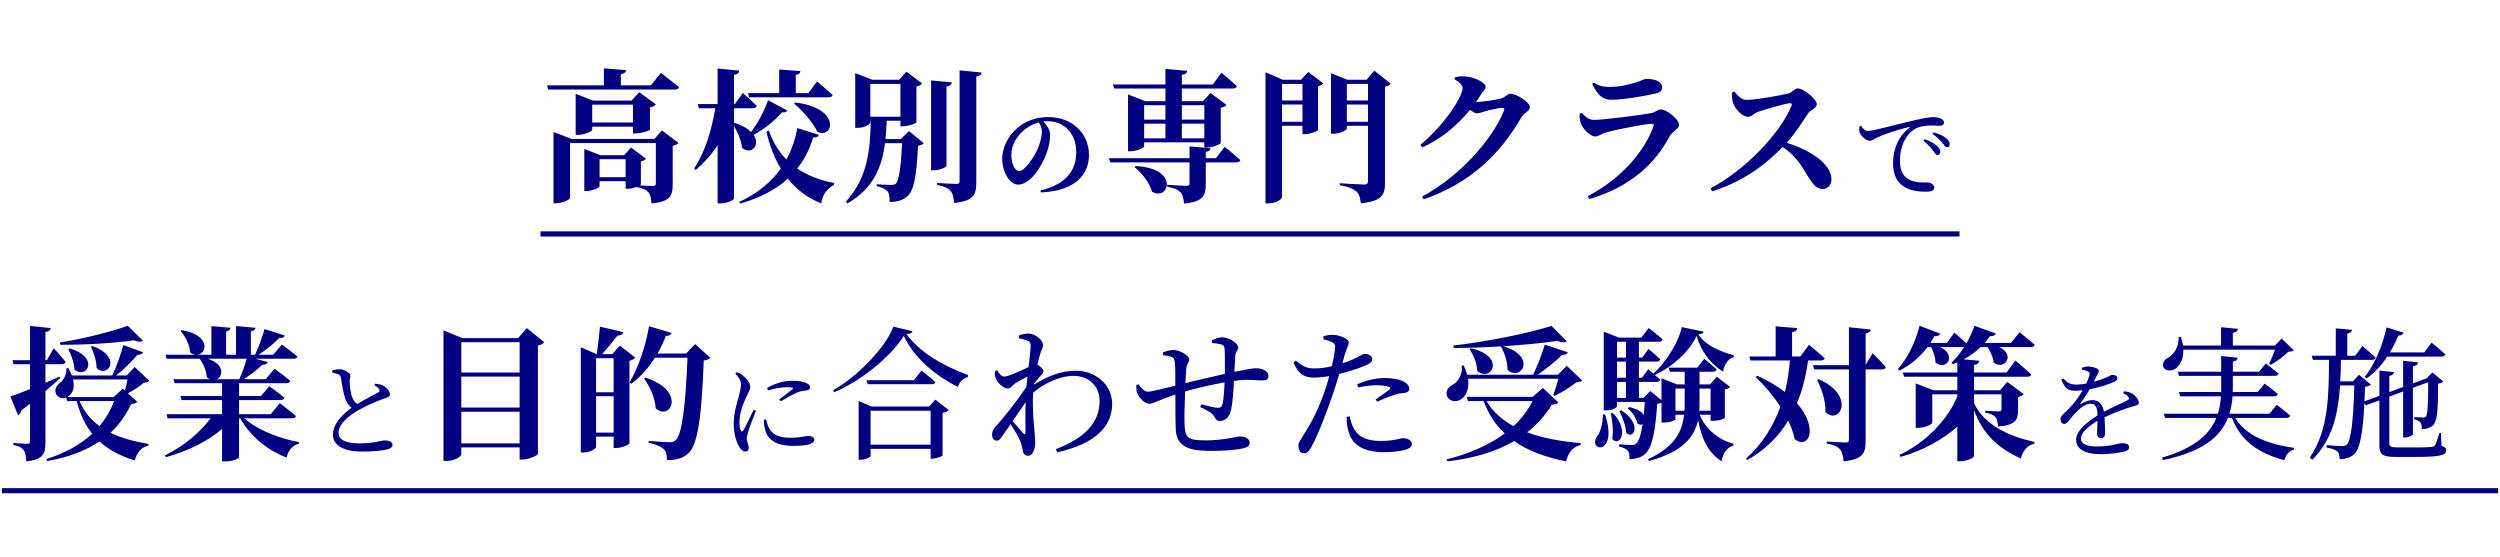
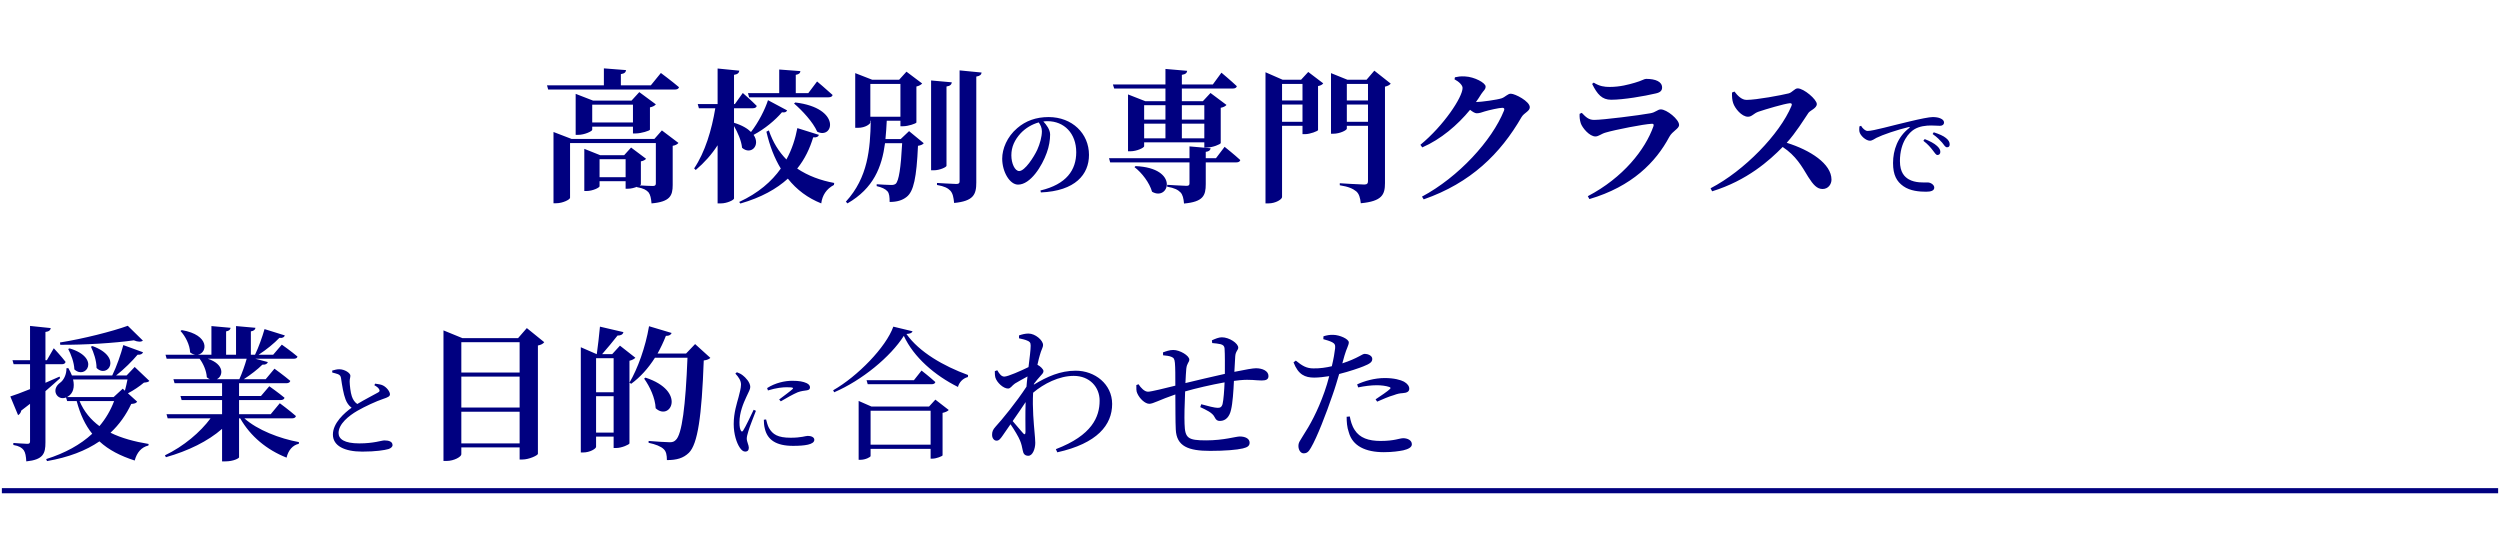
<svg xmlns="http://www.w3.org/2000/svg" width="669" height="149" viewBox="0 0 669 149" fill="none">
  <path d="M174.157 22.84L176.853 19.527C176.853 19.527 179.858 21.762 181.707 23.341C181.592 23.765 181.168 23.957 180.629 23.957H146.69L146.382 22.84H161.599V18.295L167.531 18.757C167.454 19.296 167.184 19.681 166.144 19.835V22.84H174.157ZM158.478 32.779H169.38V28.002H158.478V32.779ZM170.15 35.707H169.38V33.896H158.478V34.744C158.478 35.09 156.475 36.092 154.665 36.092H154.048V25.113L158.709 26.924H168.995L171.075 24.651L175.505 27.925C175.274 28.233 174.735 28.58 173.926 28.734V34.705C173.887 34.975 171.576 35.707 170.15 35.707ZM160.443 47.417H167.415V42.602H160.443V47.417ZM175.12 37.17L177.123 34.898L181.553 38.249C181.322 38.557 180.783 38.904 180.012 39.02V49.498C180.012 52.348 179.319 54.005 174.349 54.428C174.234 53.08 174.041 52.117 173.54 51.462C172.963 50.846 172.231 50.384 170.42 50.075V49.998C169.727 50.268 168.841 50.499 168.109 50.499H167.415V48.496H160.443V49.844C160.443 50.191 158.632 51.116 156.937 51.116H156.36V39.828L160.597 41.523H167.03L168.879 39.482L172.886 42.487C172.693 42.756 172.192 43.064 171.499 43.18V49.343C171.499 49.421 171.383 49.498 171.191 49.613C172.269 49.69 174.118 49.767 174.735 49.767C175.312 49.767 175.505 49.536 175.505 49.074V38.288H152.546V52.926C152.546 53.388 150.62 54.39 148.809 54.39H148.116V35.321L152.931 37.17H175.12ZM200.468 26.038L200.159 24.92H208.519V18.603L214.181 19.026C214.143 19.527 213.873 19.874 212.949 20.028V24.92H216.3L218.65 21.8C218.65 21.8 221.231 23.957 222.81 25.421C222.695 25.845 222.31 26.038 221.732 26.038H200.468ZM212.486 27.694L212.833 27.424C225.237 28.927 223.042 37.402 218.689 35.244C217.533 32.625 214.682 29.582 212.486 27.694ZM205.514 26.808L210.637 29.543C210.445 29.928 210.098 30.198 209.251 30.044C207.479 32.124 204.705 34.474 201.662 36.092C203.588 38.904 200.968 41.601 198.58 39.559C198.387 37.594 197.386 35.398 196.423 33.742V53.119C196.423 53.504 194.574 54.428 192.917 54.428H192.031V38.865C190.452 41.331 188.487 43.527 186.176 45.491L185.752 45.068C188.68 40.715 190.452 34.782 191.415 28.965H187.023L186.715 27.848H192.031V18.333L197.848 18.911C197.732 19.489 197.463 19.874 196.423 20.028V27.848H196.654L198.773 24.882C198.773 24.882 201.122 26.924 202.509 28.349C202.394 28.773 202.008 28.965 201.469 28.965H196.423V32.856C198.58 33.511 200.044 34.397 200.968 35.321C202.971 32.74 204.744 29.235 205.514 26.808ZM213.372 34.281L219.151 36.092C218.958 36.593 218.457 36.862 217.61 36.747C216.724 39.674 215.414 42.525 213.334 45.106C216.262 47.071 219.652 48.303 223.234 48.958L223.157 49.498C221.154 50.538 220.037 52.271 219.767 54.428C216.185 53.003 213.218 50.807 210.83 47.803C207.825 50.538 203.742 52.849 198.118 54.467L197.809 54.043C202.971 51.655 206.516 48.535 208.942 45.106C207.247 42.333 205.976 39.058 205.09 35.244L205.745 34.898C206.824 38.095 208.442 40.638 210.445 42.679C211.947 39.944 212.833 37.093 213.372 34.281ZM232.903 22.455V31.238H240.954V22.455H232.903ZM241.031 37.209L243.266 35.09L247.195 38.326C246.925 38.673 246.425 38.904 245.654 39.02C245.269 47.533 244.499 51.231 242.611 52.695C241.455 53.62 239.991 54.043 238.065 54.043C238.065 52.772 237.988 51.77 237.487 51.193C236.948 50.576 235.947 50.114 234.598 49.806V49.305C235.754 49.382 237.719 49.498 238.489 49.498C239.067 49.498 239.337 49.421 239.683 49.19C240.531 48.419 241.07 44.952 241.417 38.326H236.833C235.985 44.682 233.789 50.384 226.778 54.428L226.355 53.966C232.287 47.495 232.865 39.867 233.019 32.317H232.903V32.779C232.903 33.126 231.632 34.204 229.59 34.204H228.858V19.566L233.404 21.338H240.608L242.572 19.181L246.771 22.339C246.54 22.609 246.001 22.994 245.23 23.148V32.779C245.192 33.049 243.035 33.781 241.686 33.781H240.954V32.317H237.295C237.218 33.973 237.102 35.63 236.948 37.209H241.031ZM253.282 23.148V44.374C253.282 44.721 251.471 45.568 249.892 45.568H249.16V21.53L254.707 22.031C254.63 22.57 254.322 22.994 253.282 23.148ZM256.787 18.834L262.681 19.412C262.604 19.99 262.219 20.336 261.256 20.49V48.843C261.256 52.04 260.524 53.812 255.323 54.313C255.169 52.81 254.977 51.77 254.322 51.038C253.667 50.345 252.742 49.844 250.739 49.498V48.958C250.739 48.958 255.015 49.228 255.901 49.228C256.556 49.228 256.787 49.035 256.787 48.535V18.834ZM278.811 35.123C278.811 34.215 278.426 33.39 277.958 32.757C276.169 33.252 274.436 34.27 273.115 35.674C271.519 37.435 270.639 39.306 270.639 41.562C270.639 43.736 271.574 45.772 272.73 45.772C274.271 45.772 276.692 41.975 277.573 40.076C278.288 38.48 278.811 36.582 278.811 35.123ZM278.536 51.495L278.426 50.972C285.387 49.322 288.001 45.497 288.001 40.737C288.001 35.674 284.754 32.427 280.297 32.427C279.939 32.427 279.554 32.454 279.196 32.509C280.022 33.362 281.012 34.711 281.012 36.004C281.012 37.407 280.737 39.223 280.104 40.902C278.866 44.396 275.784 49.404 272.427 49.404C270.226 49.404 268.19 46.02 268.19 42.443C268.19 39.884 269.455 36.609 272.235 34.27C274.463 32.344 277.242 31.326 280.599 31.326C286.928 31.326 291.413 35.729 291.413 41.452C291.413 46.653 287.781 51.11 278.536 51.495ZM322.275 28.156H316.266V32.008H322.275V28.156ZM316.266 37.016H322.275V33.087H316.266V37.016ZM306.173 33.087V37.016H311.874V33.087H306.173ZM311.874 28.156H306.173V32.008H311.874V28.156ZM298.16 23.688L297.813 22.609H311.874V18.449L317.691 18.95C317.614 19.489 317.306 19.874 316.266 20.028V22.609H324.548L326.859 19.45C326.859 19.45 329.44 21.608 330.981 23.071C330.865 23.495 330.48 23.688 329.941 23.688H316.266V27.078H321.89L323.931 24.882L328.207 28.079C327.976 28.387 327.437 28.696 326.667 28.85V38.288C326.628 38.596 324.471 39.482 323.007 39.482H322.275V38.095H306.173V39.135C306.173 39.52 304.247 40.483 302.475 40.483H301.858V25.267L306.481 27.078H311.874V23.688H298.16ZM303.592 44.721L303.861 44.451C315.765 44.952 312.799 53.966 308.291 51.308C307.598 48.881 305.556 46.223 303.592 44.721ZM325.395 42.333L327.707 39.289C327.707 39.289 330.326 41.369 331.906 42.833C331.79 43.257 331.405 43.45 330.865 43.45H322.66V49.267C322.66 52.348 321.967 54.005 316.843 54.467C316.728 53.119 316.497 52.079 315.88 51.462C315.225 50.807 314.339 50.307 312.336 49.96V49.459C312.336 49.459 316.689 49.729 317.498 49.729C318.115 49.729 318.307 49.536 318.307 49.074V43.45H297.081L296.773 42.333H318.307V39.174L323.97 39.674C323.854 40.252 323.508 40.522 322.66 40.638V42.333H325.395ZM343.077 32.586H348.547V27.964H343.077V32.586ZM348.547 22.455H343.077V26.885H348.547V22.455ZM348.162 21.338L350.088 19.258L354.094 22.301C353.902 22.609 353.401 22.917 352.708 23.033V34.821C352.631 35.09 350.589 35.899 349.241 35.899H348.547V33.665H343.077V52.733C343.077 53.311 341.421 54.428 339.417 54.428H338.647V19.335L343.231 21.338H348.162ZM360.412 32.586H366.075V27.964H360.412V32.586ZM366.075 22.455H360.412V26.885H366.075V22.455ZM367.77 18.911L372.161 22.378C371.93 22.686 371.391 23.033 370.62 23.187V48.997C370.62 52.079 369.85 53.851 364.149 54.39C363.995 52.926 363.686 51.847 362.916 51.193C362.03 50.499 360.951 49.96 358.524 49.575V49.035C358.524 49.035 363.995 49.382 365.073 49.382C365.844 49.382 366.075 49.074 366.075 48.458V33.665H360.412V34.435C360.412 34.821 358.602 35.784 356.791 35.784H356.175V19.566L360.566 21.338H365.69L367.77 18.911ZM394.967 27.309C396.315 27.309 400.745 26.692 401.824 26.307C402.787 25.999 403.441 25.075 404.289 25.075C405.445 25.075 409.374 27.116 409.374 28.696C409.374 29.774 407.872 30.159 407.178 31.315C401.515 41.138 393.58 48.958 380.983 53.35L380.521 52.618C390.305 47.379 399.243 37.633 402.478 29.582C402.671 29.042 402.478 28.85 402.016 28.85C401.207 28.85 398.434 29.466 397.316 29.813C396.507 30.082 395.891 30.314 395.159 30.314C394.697 30.314 394.081 29.928 393.387 29.389C390.036 33.472 385.567 37.286 380.598 39.443L380.097 38.75C386.338 33.626 391.384 25.999 391.384 23.534C391.384 22.802 390.459 21.877 389.227 21.222L389.342 20.683C390.074 20.529 390.768 20.375 392.039 20.452C394.581 20.567 397.548 22.185 397.548 23.148C397.548 23.996 397.047 24.15 396.392 25.151C395.968 25.884 395.467 26.577 394.967 27.309ZM423.011 32.972C422.741 32.086 422.664 31.392 422.703 30.468L423.28 30.198C424.398 31.354 425.13 32.086 426.593 32.086C428.943 32.086 438.689 30.853 441.617 30.314C443.042 30.082 443.582 29.273 444.429 29.273C446.009 29.273 449.322 31.931 449.322 33.434C449.322 34.474 447.549 35.052 446.702 36.631C443.119 43.373 436.725 49.921 425.322 53.273L424.898 52.502C434.375 47.533 440.269 40.021 442.465 33.781C442.619 33.28 442.465 33.087 442.002 33.126C439.922 33.203 432.102 34.744 429.675 35.475C428.519 35.784 427.788 36.516 426.94 36.516C425.322 36.516 423.396 34.166 423.011 32.972ZM444.776 23.418C444.776 24.189 444.352 24.728 443.119 24.997C440.038 25.729 434.452 26.692 431.139 26.692C428.712 26.692 427.441 25.267 426.054 22.455L426.478 22.108C428.057 23.11 429.405 23.264 430.715 23.264C433.566 23.264 435.839 22.609 437.457 22.147C439.383 21.608 439.961 21.107 440.5 21.107C443.081 21.107 444.776 21.877 444.776 23.418ZM463.487 24.766L464.142 24.497C464.99 25.614 466.068 26.731 467.378 26.731C470.036 26.731 476.777 25.46 478.626 24.997C479.59 24.766 480.244 23.649 481.053 23.649C482.71 23.649 486.177 26.615 486.177 27.848C486.177 28.965 484.405 29.543 483.943 30.198C482.633 32.124 480.63 35.437 478.126 38.211C484.443 40.175 490.106 43.835 490.106 48.072C490.106 49.267 489.259 50.576 487.718 50.576C486.215 50.576 485.214 49.421 483.904 47.379C482.132 44.451 480.63 41.716 477.047 39.328C473.503 42.949 467.532 48.303 458.171 51.193L457.747 50.384C466.8 45.684 476.277 35.861 479.397 28.349C479.628 27.771 479.397 27.617 478.973 27.617C477.432 27.771 472.501 29.235 470.575 29.89C469.304 30.314 468.842 31.238 467.763 31.238C466.068 31.238 464.258 29.004 463.795 27.578C463.526 26.808 463.449 25.806 463.487 24.766ZM497.579 33.83L498.02 33.665C498.432 34.38 499.148 35.041 499.781 35.041C501.294 35.041 506.219 33.61 510.842 32.537C513.924 31.794 516.29 31.326 517.198 31.326C517.969 31.326 518.739 31.436 519.262 31.684C519.895 31.959 520.225 32.317 520.225 32.812C520.225 33.28 519.84 33.665 519.152 33.665C518.547 33.665 517.721 33.582 516.758 33.582C515.465 33.582 513.621 33.748 512.19 34.656C511.035 35.371 508.421 37.847 508.421 43.103C508.421 46.157 509.686 47.34 510.76 47.973C512.493 48.991 514.859 48.826 515.878 48.826C516.62 48.826 517.611 49.432 517.611 50.202C517.611 51.028 516.703 51.303 515.437 51.303C513.704 51.303 511.172 51.138 509.329 49.817C507.568 48.579 506.577 46.845 506.577 43.626C506.577 40.186 507.815 36.609 510.925 34.243C511.117 34.105 511.09 33.94 510.787 33.995C507.678 34.738 503.798 36.059 502.147 36.884C501.597 37.16 501.019 37.655 500.386 37.655C499.313 37.655 497.772 36.279 497.579 35.206C497.497 34.711 497.552 34.243 497.579 33.83ZM517.171 35.866L517.473 35.398C518.904 35.866 520.06 36.361 520.748 36.939C521.463 37.517 521.738 38.04 521.738 38.645C521.738 39.141 521.491 39.416 521.023 39.416C520.555 39.416 520.253 38.838 519.702 38.15C519.097 37.49 518.464 36.774 517.171 35.866ZM514.694 37.682L515.052 37.215C516.455 37.765 517.611 38.37 518.354 39.058C518.987 39.636 519.234 40.131 519.234 40.654C519.234 41.149 518.932 41.48 518.464 41.48C518.051 41.48 517.749 40.902 517.198 40.214C516.648 39.498 515.905 38.59 514.694 37.682Z" fill="#000080" />
-   <line x1="144.64" y1="62.599" x2="524.36" y2="62.599" stroke="#000080" stroke-width="1.376" />
-   <path d="M401.664 92.726L401.741 92.688C397.504 92.957 393.074 93.111 389.029 93.111L388.952 92.457C397.812 91.455 409.253 89.144 415.186 87.218L419.269 91.339C418.807 91.725 417.959 91.725 416.765 91.224C412.797 91.802 407.674 92.302 402.281 92.649C411.488 95.423 406.942 102.241 403.398 98.967C403.436 96.771 402.589 94.383 401.664 92.726ZM393.228 93.42L393.575 93.189C403.282 95.384 398.929 102.472 395.308 99.237C395.27 97.195 394.268 94.922 393.228 93.42ZM410.101 107.326H397.812C399.469 110.215 401.973 112.373 405.016 114.029C407.135 112.064 408.868 109.83 410.101 107.326ZM412.874 103.821L416.996 107.673C416.688 108.097 416.303 108.212 415.263 108.289C413.529 111.14 411.333 113.605 408.675 115.686C412.951 117.303 417.921 118.151 423.006 118.575L422.967 119.075C420.887 119.576 419.616 121.156 419.076 123.467C413.683 122.35 408.984 120.732 405.17 118.035C400.432 120.809 394.499 122.62 387.334 123.467L387.141 122.928C393.267 121.387 398.506 119.075 402.666 115.994C400.239 113.721 398.351 110.909 397.003 107.326H392.843L392.496 106.209H410.139L412.874 103.821ZM419.269 97.888L423.391 101.817C423.083 102.164 422.659 102.241 421.889 102.28C420.386 103.474 417.844 105.092 415.956 105.939L415.648 105.67C416.11 104.514 416.65 102.742 417.035 101.355H392.843C393.267 104.244 392.188 106.248 390.724 106.979C389.414 107.75 387.681 107.326 387.18 105.862C386.795 104.476 387.681 103.435 388.913 102.858C390.262 102.087 391.456 100.084 391.148 97.85L391.687 97.811C392.111 98.697 392.419 99.506 392.612 100.277H410.255C411.449 97.85 412.682 94.614 413.375 92.225L419.539 94.267C419.346 94.729 418.922 95.038 418.075 94.96C416.457 96.501 413.953 98.582 411.488 100.277H416.881L419.269 97.888ZM428.938 110.909H429.516C433.137 122.157 424.701 120.809 427.359 116.803C428.322 115.608 428.9 113.413 428.938 110.909ZM431.018 110.639L431.596 110.524C436.219 115.3 433.33 119.769 431.442 117.458C431.789 115.262 431.481 112.488 431.018 110.639ZM433.33 110.023L433.83 109.792C439.57 113.49 437.182 117.804 435.14 115.84C435.102 113.991 434.139 111.564 433.33 110.023ZM435.102 106.479V102.203H432.713V106.479H435.102ZM435.102 91.455H432.713V95.692H435.102V91.455ZM435.102 101.086V96.771H432.713V101.086H435.102ZM450.819 103.975H448.353V109.907H450.78C450.819 109.252 450.819 108.597 450.819 107.943V103.975ZM457.753 103.975H454.787V107.904C454.787 108.559 454.787 109.252 454.71 109.907H457.753V103.975ZM463.955 95.076V95.538C462.298 96.078 461.335 97.734 461.104 99.468C457.83 97.426 455.172 94.036 454.016 89.876C452.013 94.19 447.544 98.119 442.845 100.354C443.345 100.739 443.846 101.201 444.232 101.586C444.154 102.01 443.769 102.203 443.23 102.203H438.569V106.479H439.801L441.612 104.63L444.617 107.095V101.24L448.739 102.858H450.819V99.468H446.851L446.543 98.389H454.209L456.058 96.001C456.058 96.001 458.1 97.696 459.371 98.851C459.294 99.275 458.908 99.468 458.369 99.468H454.787V102.858H457.637L459.409 100.816L462.953 103.512C462.722 103.859 462.375 104.052 461.567 104.206V111.795C461.567 111.949 460.334 112.604 458.446 112.604H457.753V110.986H454.825C456.443 114.877 459.872 117.689 463.916 118.767L463.878 119.191C462.26 119.692 461.104 121.117 460.681 123.428C457.136 121.079 455.403 117.65 454.401 112.411C453.438 116.88 450.395 120.886 441.304 123.351L440.996 122.889C447.968 119.653 450.125 115.724 450.665 110.986H448.353V112.141C448.353 112.411 447.159 113.066 445.272 113.066H444.617V107.75C444.347 107.904 443.962 108.02 443.461 108.058C442.922 116.417 441.882 120.154 440.071 121.618C438.992 122.504 437.606 122.851 436.065 122.851C436.065 121.888 435.988 121.04 435.564 120.578C435.14 120.077 434.331 119.73 433.253 119.499L433.291 118.883C434.293 118.998 435.872 119.075 436.566 119.075C437.182 119.075 437.49 118.998 437.837 118.729C438.492 118.189 439.108 116.494 439.57 113.528C439.185 113.721 438.684 113.682 438.184 113.336C437.914 111.91 436.72 110.177 435.564 109.252L435.988 108.944C438.106 109.368 439.301 110.215 439.878 111.024C439.994 109.984 440.071 108.829 440.148 107.557H432.713V108.713C432.713 108.983 431.596 109.83 429.786 109.83H429.169V88.758L433.214 90.338H439.224L441.188 87.795C441.188 87.795 443.538 89.529 444.925 90.839C444.809 91.262 444.424 91.455 443.885 91.455H438.569V95.692H439.455L441.15 93.381C441.15 93.381 443.114 94.999 444.27 96.155C444.193 96.578 443.808 96.771 443.268 96.771H438.569V101.086H439.378L441.073 98.813C441.073 98.813 441.689 99.314 442.459 99.968C445.965 96.81 449.316 91.301 450.048 87.526L455.904 88.758C455.788 89.182 455.441 89.375 454.478 89.49C456.289 92.418 460.565 94.151 463.955 95.076ZM487.222 96.463H483.832C483.293 100.431 482.369 104.321 480.866 107.904C486.76 114.568 484.025 120.462 480.25 117.496C479.942 115.917 479.325 114.222 478.516 112.565C476.012 116.726 472.468 120.347 467.537 123.12L467.229 122.735C471.582 118.844 474.549 114.029 476.436 108.829C474.51 105.862 472.122 103.05 469.81 100.893L470.273 100.546C473.277 101.933 475.704 103.397 477.63 104.899C478.324 102.126 478.747 99.314 478.979 96.463H468.423L468.115 95.384H475.165V87.333L480.943 87.795C480.905 88.335 480.597 88.72 479.556 88.874V95.384H481.791L484.102 92.264C484.102 92.264 486.722 94.421 488.301 95.885C488.185 96.27 487.8 96.463 487.222 96.463ZM486.259 101.702L486.645 101.471C496.776 105.862 492.269 113.991 488.494 110.254C488.609 107.365 487.492 104.052 486.259 101.702ZM499.241 97.618L501.129 94.537C501.129 94.537 503.402 96.771 504.634 98.235C504.519 98.659 504.134 98.851 503.633 98.851H499.241V118.035C499.241 121.194 498.548 122.966 493.347 123.428C493.193 122.003 492.962 120.925 492.384 120.231C491.729 119.538 490.805 119.037 488.84 118.69V118.151C488.84 118.151 493.039 118.421 493.887 118.421C494.58 118.421 494.773 118.228 494.773 117.689V98.851H485.45L485.142 97.734H494.773V87.564L500.628 88.181C500.551 88.72 500.166 89.105 499.241 89.221V97.618ZM528.249 105.516V107.865C530.984 113.836 537.802 116.803 544.428 118.266L544.389 118.729C542.579 119.114 541.346 120.501 540.768 122.697C534.952 120.077 530.598 116.302 528.249 109.715V122.042C528.249 122.504 526.323 123.428 524.589 123.428H523.78V114.183C519.889 117.612 514.458 120.655 508.564 122.273L508.294 121.734C514.881 118.69 521.045 112.681 523.78 106.093V105.516H517.077V113.143C517.077 113.528 515.074 114.491 513.263 114.491H512.647V102.588L517.385 104.437H523.78V100.816H509.527L509.18 99.699H523.78V96.964C523.395 97.156 522.971 97.31 522.586 97.465L522.201 97.079C523.356 96.001 524.55 94.537 525.591 92.88H519.196C523.934 95.192 520.621 99.391 517.925 97.002C517.925 95.615 517.385 94.036 516.73 92.88H515.806C513.687 95.692 511.068 97.773 508.294 99.159L507.87 98.774C510.259 96.116 512.493 91.84 513.687 87.179L519.234 89.298C519.042 89.722 518.541 90.03 517.655 89.953C517.308 90.569 516.962 91.185 516.576 91.763H521.006L522.971 89.028C522.971 89.028 524.859 90.608 526.207 91.879C527.054 90.415 527.786 88.835 528.364 87.179L534.104 89.259C533.911 89.683 533.411 90.03 532.525 89.953C532.062 90.608 531.6 91.185 531.099 91.763H538.149L540.422 88.912C540.422 88.912 542.926 90.877 544.467 92.264C544.389 92.688 544.004 92.88 543.426 92.88H535.029C539.459 95.038 536.338 99.237 533.488 97.002C533.372 95.615 532.64 94.075 531.908 92.88H530.021C528.634 94.229 527.054 95.307 525.475 96.155L529.674 96.54C529.558 97.079 529.289 97.503 528.249 97.657V99.699H536.955L539.305 96.501C539.305 96.501 541.963 98.697 543.542 100.2C543.465 100.623 543.08 100.816 542.502 100.816H528.249V104.437H535.221L537.147 102.203L541.577 105.477C541.346 105.708 540.768 106.093 540.036 106.248V109.83C540.036 112.296 539.382 113.759 534.682 114.145C534.566 112.989 534.451 112.141 533.988 111.602C533.526 111.14 532.871 110.639 531.253 110.446V109.907C531.253 109.907 534.181 110.1 534.913 110.1C535.452 110.1 535.606 109.869 535.606 109.406V105.516H528.249ZM568.124 105.169L568.426 104.701C569.527 104.839 570.132 105.031 570.683 105.389C571.453 105.884 572.334 106.93 572.334 107.755C572.334 108.361 571.921 108.416 570.765 108.746C568.702 109.351 565.592 110.479 563.171 111.663C563.281 113.231 563.309 115.075 563.309 116.01C563.309 116.753 562.951 117.248 562.29 117.248C561.713 117.248 561.162 116.918 561.162 116.065C561.162 115.377 561.272 114.029 561.3 112.626C558.768 114.112 556.842 115.79 556.842 117.358C556.842 118.762 558.411 119.477 561.052 119.477C565.125 119.477 566.72 118.597 567.959 118.597C569.059 118.597 569.747 118.927 569.747 119.642C569.747 120.165 569.555 120.523 568.619 120.798C567.629 121.101 564.794 121.541 562.456 121.541C557.283 121.541 555.577 119.862 555.577 117.634C555.577 115.377 558.218 113.121 561.3 111.167C561.217 108.884 560.777 108.031 559.374 108.031C557.888 108.031 556.072 109.682 554.971 110.92C554.008 111.993 553.21 113.424 552.44 113.451C551.779 113.479 551.394 112.928 551.394 112.13C551.367 111.305 552.357 110.672 553.568 109.434C555.054 107.948 556.347 106.132 557.338 104.426C556.65 104.509 555.962 104.564 555.301 104.564C553.073 104.564 552.577 103.738 551.587 101.564L552.11 101.262C553.155 102.307 553.788 102.94 555.769 102.913C556.54 102.913 557.42 102.803 558.301 102.637C558.713 101.757 558.989 100.959 559.126 100.354C559.264 99.886 559.209 99.638 558.686 99.391C558.328 99.198 557.75 99.033 557.09 98.895L557.117 98.427C557.668 98.235 558.328 98.042 558.796 98.07C559.731 98.07 561.658 98.51 561.658 99.253C561.658 99.638 561.437 99.858 561.162 100.436C560.942 100.876 560.612 101.537 560.282 102.17C561.575 101.812 562.758 101.399 563.529 101.069C564.629 100.601 564.822 100.326 565.235 100.326C565.95 100.326 566.61 100.546 566.61 101.207C566.61 101.592 566.363 101.867 565.785 102.17C564.712 102.692 562.043 103.628 559.209 104.151C558.631 105.169 557.888 106.38 556.732 107.865C556.622 108.031 556.705 108.168 556.897 108.058C557.805 107.563 558.823 107.068 559.924 107.068C561.63 107.068 562.703 108.223 563.006 110.177C565.152 109.021 567.794 107.921 569.335 107.095C569.802 106.82 569.857 106.545 569.472 106.132C569.197 105.774 568.647 105.417 568.124 105.169ZM608.798 93.574H584.259C584.336 96.193 583.258 97.927 582.102 98.697C580.946 99.391 579.367 99.275 578.905 98.196C578.558 97.156 579.174 96.232 580.137 95.731C581.717 94.96 583.181 92.688 582.988 90.184L583.604 90.145C583.874 90.954 584.067 91.725 584.182 92.457H594.352V87.564L598.898 87.988C598.821 88.527 598.474 88.912 597.511 89.067V92.457H608.759L610.57 90.608L613.806 93.728C613.536 94.036 613.151 94.075 612.38 94.113C611.225 95.269 609.222 96.771 607.681 97.618L607.218 97.349C607.719 96.347 608.374 94.806 608.798 93.574ZM611.841 111.833H598.127C601.016 116.61 606.987 118.883 613.883 119.846V120.27C612.573 120.616 611.687 121.656 611.302 123.159C604.406 121.271 599.668 118.074 597.28 111.833H596.201C594.198 116.841 589.46 120.925 578.789 123.12L578.558 122.465C587.225 119.923 591.309 116.263 593.081 111.833H579.367L579.02 110.716H593.504C593.967 109.214 594.236 107.673 594.313 106.055H583.412L583.103 104.899H594.391V103.936V100.585H583.103L582.795 99.468H594.391V95.269L598.821 95.731C598.705 96.232 598.435 96.617 597.511 96.771V99.468H604.483L606.332 97.272C606.332 97.272 608.451 98.851 609.761 99.968C609.645 100.392 609.337 100.585 608.798 100.585H597.511V103.975L597.472 104.899H604.137L606.024 102.665C606.024 102.665 608.181 104.244 609.53 105.439C609.414 105.862 609.067 106.055 608.528 106.055H597.434C597.318 107.673 597.049 109.214 596.586 110.716H607.295L609.26 108.328C609.26 108.328 611.494 110.023 612.881 111.217C612.766 111.641 612.38 111.833 611.841 111.833ZM633.298 101.278L632.797 100.893C635.263 97.773 637.497 92.88 638.653 87.603L643.198 89.028C643.044 89.529 642.543 89.837 641.773 89.799C641.118 91.416 640.386 92.919 639.539 94.306H648.745L650.71 91.686C650.71 91.686 653.021 93.535 654.37 94.845C654.254 95.23 653.869 95.423 653.368 95.423H638.845C637.227 97.85 635.378 99.814 633.298 101.278ZM653.214 115.878L653.33 119.307C654.293 119.615 654.601 119.923 654.601 120.501C654.601 121.772 653.176 122.311 646.01 122.273H641.157C637.651 122.273 636.727 121.695 636.727 119.23V107.134L633.144 108.443L632.72 107.904C632.296 115.955 631.526 119.923 630.101 121.425C629.099 122.427 627.635 122.889 626.094 122.851C626.094 121.965 625.94 121.233 625.478 120.809C625.016 120.347 623.783 119.961 622.589 119.769L622.627 119.114C623.86 119.23 625.979 119.384 626.711 119.384C627.327 119.384 627.635 119.307 627.982 118.96C629.099 117.958 629.754 112.758 630.024 103.127H626.21C625.709 110.562 624.245 117.612 618.737 123.043L618.12 122.427C623.244 114.915 623.167 105.362 623.244 96.309H618.929L618.621 95.192H625.054V87.872L629.407 88.258C629.33 88.758 629.022 89.105 628.136 89.259V95.192H630.255L632.181 92.572C632.181 92.572 634.415 94.46 635.725 95.692C635.648 96.116 635.224 96.309 634.685 96.309H626.441C626.403 98.235 626.364 100.161 626.248 102.049H629.677L631.256 100.277L634.454 102.896C634.184 103.204 633.683 103.397 632.874 103.512C632.836 104.899 632.797 106.17 632.72 107.403L636.727 105.901V99.159L640.656 99.583C640.579 100.084 640.232 100.469 639.385 100.585V104.938L643.083 103.551V96.54L647.05 96.964C646.973 97.503 646.665 97.888 645.702 98.004V102.588L649.246 101.278L649.439 101.201L650.903 99.66L653.83 102.087C653.599 102.357 653.214 102.549 652.444 102.665C652.405 110.331 652.174 112.796 651.018 113.875C650.248 114.491 649.285 114.838 648.091 114.838C648.091 114.106 648.014 113.413 647.667 112.989C647.359 112.642 646.781 112.373 646.049 112.218V111.602C646.742 111.641 647.782 111.718 648.322 111.718C648.784 111.718 649.015 111.641 649.169 111.448C649.631 110.909 649.786 108.559 649.786 102.28L645.702 103.782V116.186C645.702 116.494 644.585 117.072 643.583 117.072H643.083V104.745L639.385 106.132V118.575C639.385 119.422 639.693 119.73 641.503 119.73H646.164C648.245 119.73 649.901 119.692 650.517 119.615C651.018 119.576 651.288 119.499 651.519 119.23C651.866 118.844 652.328 117.458 652.752 115.878H653.214Z" fill="#000080" />
  <path d="M34.195 87.179L38.24 91.147C37.777 91.532 36.93 91.532 35.813 91.07C30.766 91.802 22.754 92.302 16.128 92.264L16.051 91.648C22.176 90.684 30.073 88.681 34.195 87.179ZM24.333 92.765L24.757 92.611C32.923 95.577 28.802 101.394 25.835 98.466C25.835 96.501 25.065 94.306 24.333 92.765ZM18.247 93.381L18.632 93.227C27.03 95.769 22.946 101.702 19.903 98.851C19.826 96.964 19.017 94.845 18.247 93.381ZM15.935 100.777L16.089 101.201C15.049 102.126 13.739 103.32 12.16 104.668V118.382C12.16 121.387 11.582 123.005 7.037 123.467C6.959 122.119 6.805 121.117 6.343 120.462C5.842 119.807 5.149 119.345 3.57 119.075V118.536C3.57 118.536 6.651 118.767 7.306 118.767C7.884 118.767 8.038 118.575 8.038 118.112V108.058C7.306 108.636 6.497 109.252 5.688 109.869C5.611 110.369 5.264 110.87 4.841 111.101L2.761 106.093C3.801 105.785 5.727 105.053 8.038 104.129V97.465H3.647L3.338 96.386H8.038V87.218L13.585 87.795C13.508 88.335 13.123 88.72 12.16 88.835V96.386H12.545L14.394 93.189C14.394 93.189 16.513 95.461 17.553 96.848C17.438 97.272 17.091 97.465 16.59 97.465H12.16V102.434C13.393 101.895 14.664 101.317 15.935 100.777ZM32.846 104.013L33.424 104.553C33.694 103.59 33.925 102.511 34.118 101.548H19.556C20.018 103.551 19.633 105.284 18.092 106.17L17.938 106.248H30.419L32.846 104.013ZM30.535 107.326H21.29C22.484 110.177 24.333 112.334 26.606 114.029C28.301 112.026 29.611 109.792 30.535 107.326ZM36.044 98.196L39.973 101.933C39.703 102.241 39.28 102.318 38.509 102.395C37.431 103.32 35.736 104.476 34.233 105.246L36.699 107.48C36.429 107.904 36.044 108.02 35.119 108.097C33.733 111.024 31.922 113.605 29.572 115.801C32.538 117.265 36.044 118.189 39.781 118.806L39.703 119.23C37.854 119.653 36.622 121.079 36.044 123.236C32.23 122.003 29.11 120.424 26.606 118.112C22.946 120.616 18.323 122.388 12.584 123.39L12.353 122.851C17.399 121.271 21.521 118.998 24.68 116.071C22.831 113.798 21.482 110.947 20.519 107.326H17.977L17.669 106.363C15.357 107.326 13.431 104.283 16.166 102.357C17.014 101.74 17.823 100.238 17.784 98.543L18.285 98.505C18.67 99.159 18.978 99.814 19.248 100.469H30.034C31.229 98.042 32.346 94.768 33.001 92.341L38.278 94.267C38.124 94.691 37.623 94.999 36.814 94.922C35.466 96.54 33.27 98.736 31.074 100.469H33.886L36.044 98.196ZM66.014 96.001H55.613C60.159 97.503 59.735 100.623 58.04 101.471H64.049C64.781 99.853 65.552 97.696 66.014 96.001ZM78.149 111.949H65.398C68.865 115.069 74.874 117.38 79.998 118.305L79.959 118.767C78.341 119.114 77.147 120.462 76.685 122.465C71.407 120.385 67.016 116.764 64.281 111.949H63.972V122.388C63.934 122.62 62.547 123.467 60.236 123.467H59.427V114.761C55.652 118.074 50.374 120.655 44.403 122.35L44.133 121.849C49.18 119.422 53.61 115.647 56.345 111.949H44.865L44.557 110.832H59.427V107.057H48.602L48.294 105.978H59.427V102.549H46.715L46.406 101.471H56.152C55.883 101.355 55.613 101.201 55.343 100.97C55.266 99.237 54.38 97.272 53.417 96.001H44.596L44.288 94.922H52.223C51.761 94.845 51.337 94.652 50.875 94.306C50.798 92.264 49.604 89.953 48.294 88.566L48.641 88.335C56.306 89.644 55.459 94.498 52.955 94.922H56.576V87.256L61.7 87.718C61.661 88.181 61.353 88.527 60.505 88.681V94.922H63.163V87.256L68.364 87.718C68.287 88.181 68.017 88.527 67.131 88.681V94.922H68.248C69.212 92.919 70.213 90.107 70.791 88.065L76.222 89.76C76.069 90.222 75.606 90.53 74.759 90.415C73.41 91.84 71.292 93.574 69.212 94.922H73.102L75.414 92.225C75.414 92.225 77.995 94.036 79.612 95.423C79.497 95.847 79.112 96.001 78.534 96.001H68.326L71.677 96.887C71.523 97.349 71.061 97.657 70.213 97.58C68.98 98.813 67.093 100.277 65.244 101.471H71.099L73.449 98.659C73.449 98.659 76.069 100.546 77.686 101.933C77.571 102.357 77.147 102.549 76.646 102.549H63.972V105.978H69.828L72.062 103.358C72.062 103.358 74.566 105.13 76.145 106.44C76.03 106.864 75.645 107.057 75.067 107.057H63.972V110.832H72.447L74.874 107.904C74.874 107.904 77.532 109.869 79.189 111.332C79.112 111.756 78.688 111.949 78.149 111.949ZM100.172 103.078L100.393 102.665C101.218 102.775 101.988 102.885 102.511 103.16C103.557 103.711 104.355 104.839 104.355 105.527C104.355 106.077 103.722 106.352 102.566 106.737C100.723 107.343 97.641 108.774 95.632 109.929C93.349 111.25 90.597 113.451 90.597 115.873C90.597 117.496 92.138 118.652 96.155 118.652C100.035 118.652 102.126 117.854 102.869 117.854C104.025 117.854 105.043 118.156 105.043 119.119C105.043 119.56 104.575 119.972 103.97 120.165C102.924 120.468 100.53 120.853 96.953 120.853C92.138 120.853 89.084 119.285 89.084 116.285C89.084 113.176 92.193 110.479 94.091 109.104C93.321 108.553 92.798 107.755 92.468 106.875C91.918 105.499 91.532 103.105 91.257 101.179C91.175 100.684 91.01 100.381 90.459 100.134C90.019 99.968 89.359 99.803 88.918 99.693L88.891 99.17C89.606 98.95 90.184 98.813 90.79 98.813C92.22 98.813 93.734 99.803 93.761 100.519C93.761 101.014 93.569 101.399 93.569 102.087C93.596 103.133 93.789 105.004 94.146 106.049C94.449 106.93 94.889 107.618 95.605 108.113C97.613 106.902 100.255 105.554 101.163 105.031C101.576 104.811 101.658 104.591 101.493 104.233C101.273 103.738 100.695 103.38 100.172 103.078ZM123.451 118.652H139.052V110.177H123.451V118.652ZM139.052 100.777H123.451V109.06H139.052V100.777ZM139.052 91.57H123.451V99.699H139.052V91.57ZM140.979 87.795L145.64 91.57C145.37 91.956 144.792 92.302 143.945 92.457V121.464C143.906 121.849 141.595 122.966 139.784 122.966H139.052V119.73H123.451V121.579C123.451 122.196 121.563 123.351 119.483 123.351H118.674V88.412L123.759 90.492H138.629L140.979 87.795ZM159.508 115.763H164.207V106.016H159.508V115.763ZM164.207 95.847H159.508V104.976H164.207V95.847ZM165.902 92.495L170.024 95.731C169.755 96.039 169.215 96.347 168.445 96.54V118.652C168.406 118.96 166.365 119.884 164.901 119.884H164.207V116.841H159.508V119.576C159.508 120.077 157.851 121.079 156.079 121.079H155.424V92.919L159.662 94.768H159.7C159.97 92.842 160.355 89.606 160.548 87.41L166.827 88.874C166.673 89.529 166.134 89.799 165.248 89.799C164.13 91.224 162.397 93.343 161.126 94.768H163.822L165.902 92.495ZM186.011 92.071L190.094 95.769C189.786 96.078 189.247 96.347 188.322 96.463C187.783 111.487 186.704 118.806 184.355 121.156C182.852 122.62 181.08 123.12 178.461 123.12C178.461 121.772 178.268 120.809 177.613 120.193C176.881 119.461 175.417 118.883 173.568 118.498V117.997C175.456 118.151 178.191 118.344 179.231 118.344C179.963 118.344 180.387 118.189 180.811 117.766C182.506 116.34 183.469 108.482 183.969 95.731H175.263C173.453 98.582 171.334 100.931 168.907 102.703L168.445 102.395C170.641 98.659 172.721 92.957 173.684 87.295L179.732 89.105C179.539 89.567 179.077 89.914 178.191 89.876C177.536 91.57 176.766 93.15 175.957 94.614H183.584L186.011 92.071ZM172.374 101.317L172.721 101.047C183.815 104.668 179.385 112.835 175.456 109.252C175.34 106.479 173.877 103.435 172.374 101.317ZM201.679 109.654L202.284 109.929C201.734 111.415 200.55 114.304 200.275 115.35C200 116.258 199.835 116.891 199.835 117.358C199.835 118.211 200.385 119.119 200.385 119.807C200.385 120.468 200.055 120.853 199.422 120.853C198.872 120.853 198.377 120.413 197.964 119.78C197.139 118.569 196.341 116.203 196.341 113.479C196.341 110.424 197.194 107.948 197.634 106.297C197.964 104.949 198.267 103.958 198.294 102.94C198.322 101.895 197.661 100.904 196.781 99.968L197.194 99.611C197.854 99.858 198.294 100.078 198.789 100.464C199.45 100.959 200.771 102.307 200.771 103.545C200.771 104.206 200.385 104.729 199.698 106.27C198.927 107.921 197.881 110.397 197.881 113.011C197.881 114.277 198.047 114.827 198.239 115.185C198.432 115.542 198.624 115.597 198.872 115.212C199.505 114.249 201.018 111.03 201.679 109.654ZM204.403 112.323L205.008 112.241C205.173 112.901 205.421 113.891 205.779 114.524C206.742 116.23 208.145 117.138 211.557 117.138C214.474 117.138 215.547 116.643 216.18 116.643C217.033 116.643 217.913 116.973 217.913 117.689C217.913 118.982 215.299 119.312 212.217 119.312C207.65 119.312 205.366 117.661 204.678 114.744C204.458 113.919 204.403 113.066 204.403 112.323ZM205.503 104.481L205.283 103.848C207.457 102.445 210.043 101.895 211.997 101.895C213.868 101.895 214.941 102.115 215.849 102.527C216.51 102.83 216.757 103.27 216.757 103.656C216.757 104.096 216.51 104.371 215.904 104.454C215.189 104.564 214.419 104.619 213.455 104.976C212.245 105.499 210.346 106.545 208.943 107.398L208.503 106.902C209.713 105.994 211.529 104.646 212.052 104.151C212.382 103.821 212.41 103.628 210.539 103.628C209.493 103.628 207.815 103.766 205.503 104.481ZM232.97 118.998H249.034V109.907H232.97V118.998ZM248.61 108.79L250.305 106.941L253.887 109.715C253.618 110.023 253.001 110.331 252.231 110.485V121.849C252.192 122.08 250.536 122.735 249.534 122.735H249.034V120.116H232.97V122.042C232.97 122.311 231.583 123.043 230.273 123.043H229.772V107.288L233.201 108.79H248.61ZM244.565 101.74L246.607 99.159C246.607 99.159 248.879 100.931 250.305 102.241C250.189 102.665 249.804 102.819 249.265 102.819H232.199L231.891 101.74H244.565ZM239.056 87.41L244.18 88.643C244.064 89.105 243.563 89.298 242.562 89.375C245.99 94.229 252.501 97.965 259.049 100.354L259.011 100.893C257.624 101.24 256.622 102.395 256.353 103.551C250.151 100.469 244.488 95.577 241.868 89.876C238.286 95.5 230.658 101.779 223.224 104.976L222.954 104.437C229.503 100.7 237.092 92.919 239.056 87.41ZM273.803 115.955C274.15 116.34 274.381 116.302 274.42 115.647C274.42 113.952 274.343 110.793 274.458 107.596C273.38 109.214 272.185 110.986 270.991 112.681C272.031 113.952 273.303 115.339 273.803 115.955ZM276.693 102.703L276.654 102.935C280.198 100.777 283.742 99.198 287.864 99.198C292.987 99.198 297.61 102.781 297.61 108.097C297.61 113.721 293.642 118.652 282.933 121.04L282.548 120.193C292.256 116.494 294.259 111.525 294.259 107.211C294.259 103.59 291.601 100.585 287.325 100.585C283.434 100.585 279.312 102.665 276.461 105.092C276.23 109.137 276.654 113.528 276.847 115.686C276.924 116.841 277.039 117.573 277.039 118.498C277.039 120.077 276.346 121.965 275.19 121.965C274.266 121.965 273.842 121.464 273.688 120.539C273.495 119.576 273.341 118.806 272.956 117.881C272.571 116.918 271.454 115.031 270.413 113.528C269.682 114.607 268.988 115.608 268.333 116.533C267.794 117.303 267.37 117.92 266.715 117.92C266.06 117.958 265.483 117.303 265.483 116.379C265.483 115.531 265.675 114.992 266.407 114.183C268.025 112.45 272.031 107.557 274.689 103.474C274.766 102.549 274.843 101.625 274.959 100.739C273.726 101.394 272.455 102.126 271.608 102.626C270.799 103.166 270.452 103.975 269.759 103.975C268.487 103.975 266.792 102.395 266.369 101.047C266.215 100.431 266.215 99.853 266.215 99.314L266.869 99.082C267.486 100.161 268.025 100.777 268.757 100.777C269.72 100.777 273.264 99.198 275.229 98.235C275.537 95.692 275.807 93.612 275.807 92.495C275.807 91.648 275.537 91.416 274.882 91.147C274.381 90.916 273.611 90.723 272.686 90.53V89.76C273.457 89.49 274.304 89.259 275.229 89.259C277.039 89.259 279.119 91.07 279.119 92.302C279.119 93.034 278.657 93.535 278.272 94.999C278.118 95.538 277.848 96.463 277.617 97.618L277.694 97.657C278.388 98.004 279.235 98.813 279.235 99.314C279.235 99.776 278.85 100.161 278.311 100.739C277.848 101.24 277.232 101.972 276.693 102.703ZM324.383 91.802L324.306 91.07C325.231 90.646 326.155 90.261 326.964 90.261C328.967 90.261 331.356 91.879 331.356 93.034C331.356 93.689 330.624 93.998 330.547 95.384C330.47 96.501 330.393 97.888 330.316 99.506C333.282 98.89 335.323 98.543 336.094 98.543C337.789 98.543 339.445 99.237 339.445 100.623C339.445 101.548 338.79 101.817 337.635 101.817C336.017 101.817 334.669 101.471 331.779 101.74C331.279 101.779 330.778 101.856 330.2 101.933C330.084 104.591 329.853 107.943 329.43 109.638C329.044 111.448 328.043 112.642 326.463 112.642C325.808 112.642 325.423 112.45 325.038 111.641C324.46 110.408 322.727 109.676 321.186 108.944L321.455 108.174C323.189 108.674 325.115 109.137 325.808 109.137C326.463 109.137 326.887 109.021 327.157 108.135C327.426 107.018 327.619 104.36 327.696 102.318C324.075 102.973 319.915 103.936 317.141 104.745C316.987 108.058 316.91 111.718 316.987 113.413C317.102 117.265 317.873 117.843 322.765 117.843C327.542 117.843 330.662 116.803 331.779 116.803C333.166 116.803 334.399 117.342 334.399 118.459C334.399 119.268 333.898 119.692 332.588 120C331.009 120.385 327.773 120.655 323.844 120.655C318.027 120.655 314.83 119.461 314.637 114.915C314.521 112.758 314.56 109.137 314.521 105.554C310.245 107.018 308.589 108.058 307.549 108.058C306.432 108.058 304.929 106.671 304.313 105.207C304.043 104.668 304.082 103.859 304.082 103.05L304.66 102.819C305.315 103.821 306.278 104.822 307.202 104.822C308.05 104.822 311.863 103.859 314.521 103.204C314.521 100.623 314.521 98.312 314.406 97.118C314.29 96.001 314.098 95.769 313.481 95.5C312.904 95.23 311.979 95.153 311.247 95.076L311.209 94.306C312.017 93.998 312.981 93.651 313.982 93.651C315.716 93.651 318.258 95.153 318.258 96.232C318.258 96.964 317.603 97.156 317.449 98.697C317.372 99.506 317.295 100.893 317.218 102.511C319.915 101.856 324.46 100.777 327.773 100.045C327.773 97.811 327.812 94.845 327.696 93.266C327.658 92.649 327.349 92.302 326.656 92.11C326.001 91.956 325.269 91.879 324.383 91.802ZM363.445 103.667L363.175 102.858C365.063 101.972 367.836 101.163 370.533 101.163C373.075 101.163 374.809 101.663 375.695 102.126C376.658 102.665 377.12 103.358 377.12 104.013C377.12 104.822 376.465 105.13 375.31 105.207C374.616 105.246 373.961 105.362 372.96 105.747C371.65 106.093 369.878 106.902 368.53 107.48L368.106 106.864C369.339 106.055 371.496 104.591 371.958 104.09C372.228 103.859 372.112 103.667 371.766 103.551C370.88 103.243 369.57 103.089 368.414 103.089C366.873 103.089 365.14 103.32 363.445 103.667ZM359.785 95.153L359.207 97.233C361.133 96.617 362.636 95.924 363.791 95.307C364.408 94.96 364.87 94.691 365.217 94.691C365.949 94.691 367.22 95.115 367.22 96.039C367.22 96.848 366.681 97.31 364.832 98.042C363.907 98.427 361.018 99.429 358.36 100.084C357.821 101.895 357.243 103.898 356.588 105.708C354.893 110.678 352.427 117.072 350.809 119.807C350.232 120.809 349.808 121.31 348.845 121.31C348.036 121.31 347.458 120.385 347.458 119.345C347.458 118.305 347.997 117.843 348.691 116.61C350.501 113.836 352.581 110.1 354.431 104.861C354.893 103.59 355.317 102.126 355.702 100.662C354.392 100.854 352.928 101.047 351.695 101.047C349.23 101.047 347.419 100.277 346.148 96.964L346.765 96.501C348.498 97.927 349.654 98.582 351.464 98.582C353.198 98.62 354.931 98.35 356.395 98.004C356.857 96.078 357.166 94.306 357.281 93.189C357.358 92.264 357.166 91.956 356.472 91.57C355.779 91.224 354.931 90.993 354.122 90.762L354.161 89.991C355.047 89.722 355.817 89.567 356.819 89.606C358.475 89.644 360.902 90.684 360.941 91.609C360.941 92.379 360.324 93.266 359.785 95.153ZM360.363 111.525L361.21 111.448C361.403 112.527 361.75 113.913 362.52 115.069C363.869 117.188 366.218 117.997 369.454 117.997C373.191 117.997 374.501 117.265 375.502 117.265C376.581 117.265 377.814 117.766 377.814 118.883C377.814 119.73 376.812 120.193 375.541 120.501C374.385 120.732 372.652 121.002 370.302 121.002C365.409 121.002 361.942 119.345 360.941 115.686C360.44 114.299 360.363 112.796 360.363 111.525Z" fill="#000080" />
  <line x1="0.5" y1="131.312" x2="668.5" y2="131.312" stroke="#000080" stroke-width="1.376" />
</svg>